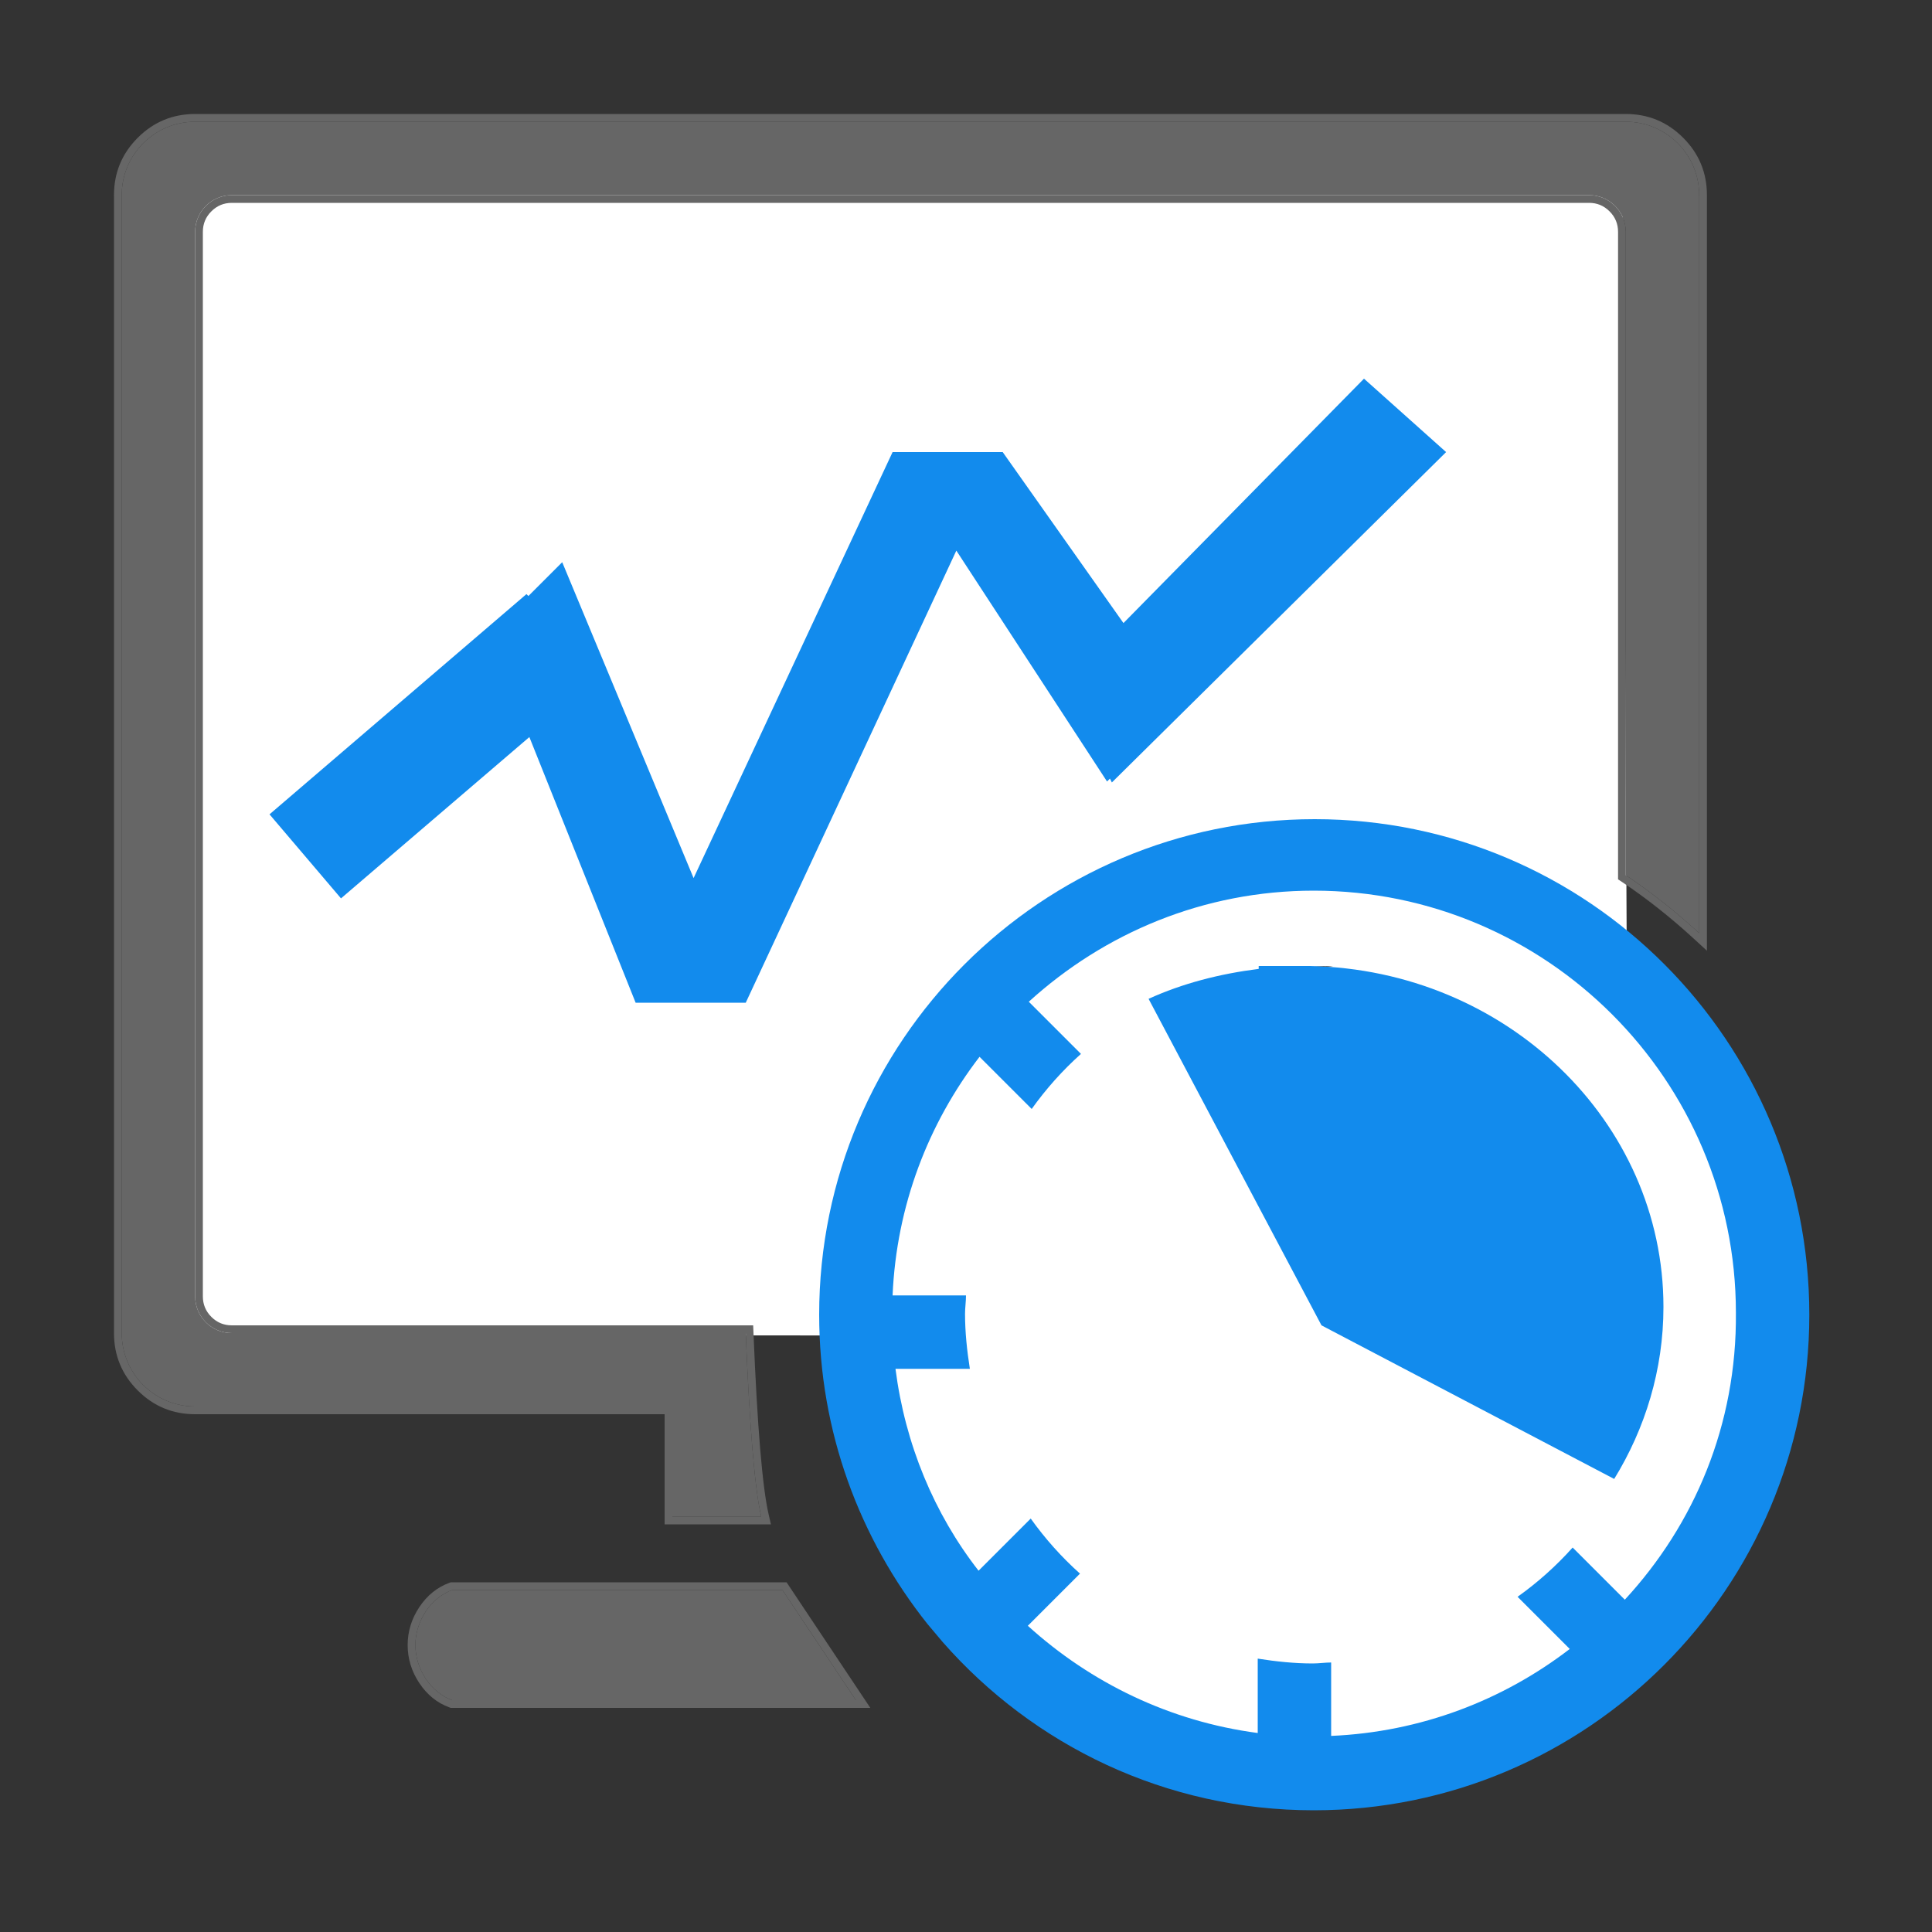
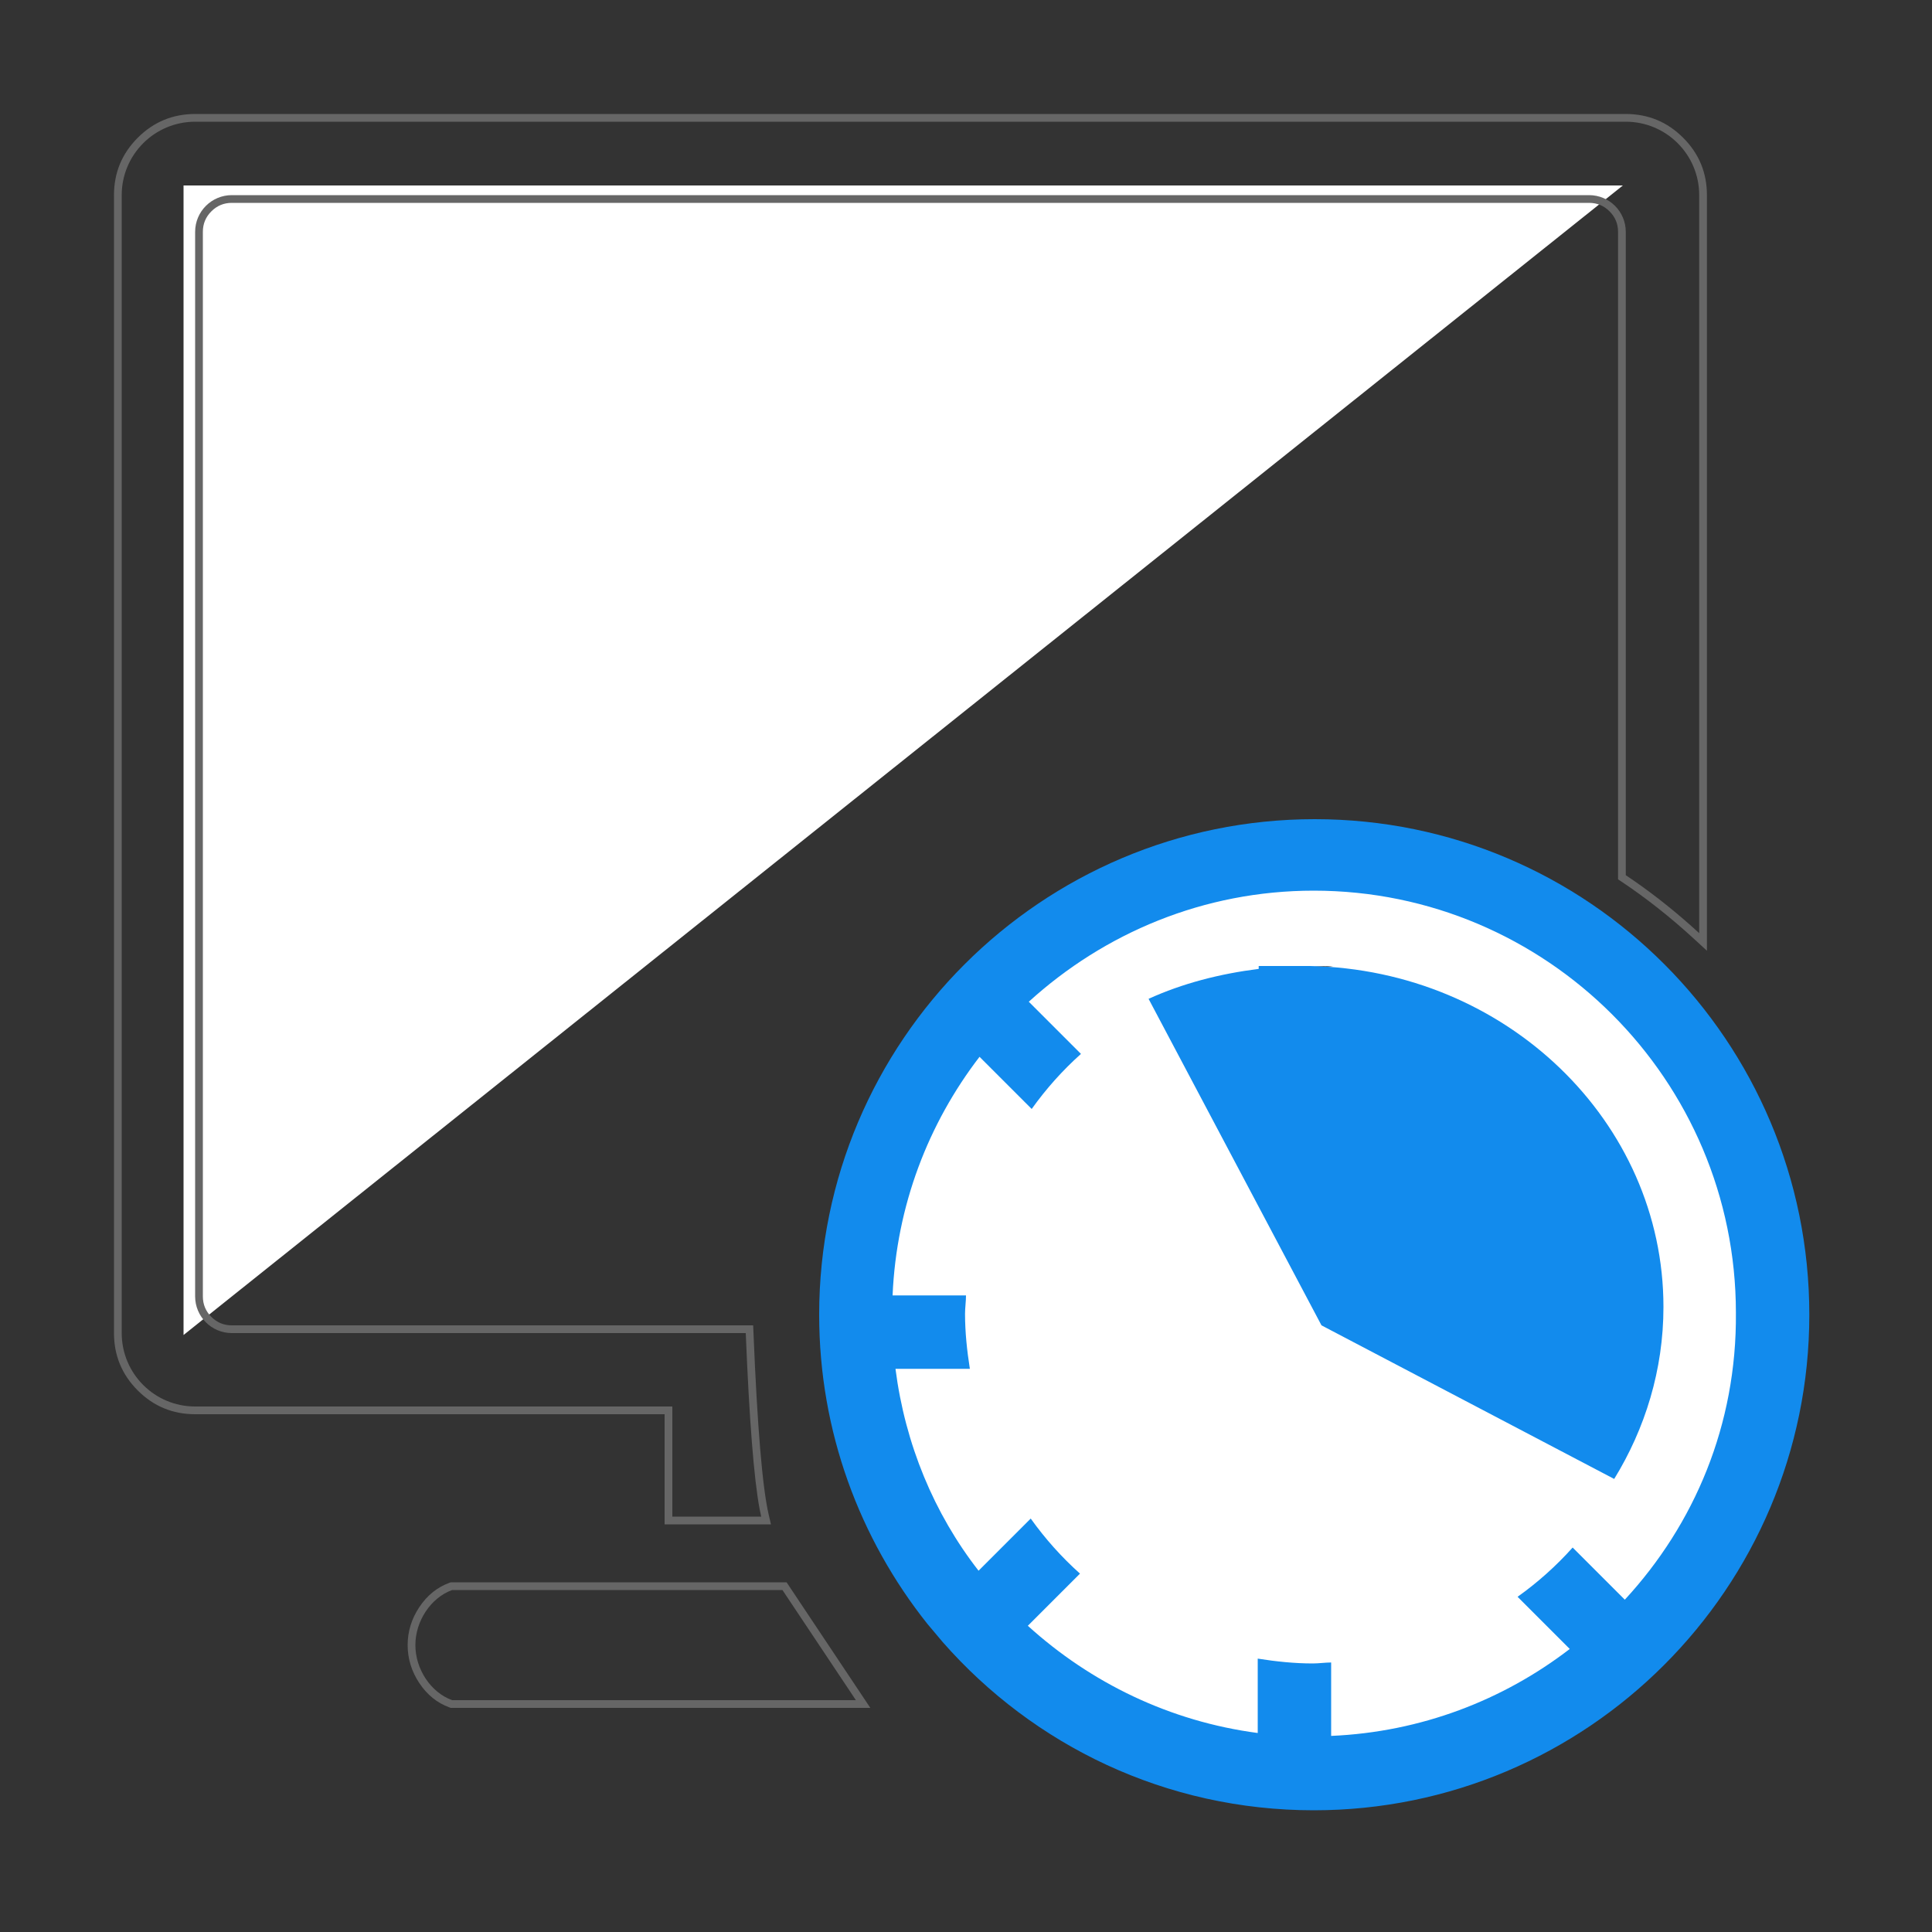
<svg xmlns="http://www.w3.org/2000/svg" fill="none" version="1.1" width="50" height="50" viewBox="0 0 50 50">
  <rect x="0" y="0" width="50" height="50" fill="#333333" stroke="none" />
  <defs>
    <clipPath id="master_svg0_38386_34594">
      <rect x="0" y="0" width="50" height="50" rx="0" />
    </clipPath>
  </defs>
  <g clip-path="url(#master_svg0_38386_34594)">
    <g>
-       <path d="M42,4.8L4.75,4.8L4.75,34.55L42.15,34.575L42,4.8Z" fill="#FFFFFF" fill-opacity="1" />
+       <path d="M42,4.8L4.75,4.8L4.75,34.55L42,4.8Z" fill="#FFFFFF" fill-opacity="1" />
    </g>
    <g>
      <path d="M34.025,21.2C26.95,21.2,21.2,26.95,21.2,34.025C21.2,37.05,22.25,39.825,24,42.025L24.4,42.5C26.75,45.175,30.175,46.85,34,46.85C41.075,46.85,46.825,41.1,46.825,34.025C46.825,26.95,41.1,21.2,34.025,21.2Z" fill="#128BED" fill-opacity="1" />
    </g>
    <g>
      <path d="M42.05,41.4L40.7,40.05C40.275,40.525,39.8,40.95,39.275,41.325L40.625,42.675C38.9,44,36.775,44.825,34.45,44.925L34.45,43.025C34.3,43.025,34.125,43.05,33.975,43.05C33.5,43.05,33.025,43,32.55,42.925L32.55,44.85C30.275,44.55,28.225,43.55,26.6,42.075L27.95,40.725C27.475,40.3,27.05,39.825,26.675,39.3L25.325,40.65C24.175,39.175,23.425,37.375,23.175,35.425L25.1,35.425C25.025,34.95,24.975,34.475,24.975,34C24.975,33.85,25,33.675,25,33.525L23.1,33.525C23.2,31.2,24.025,29.075,25.35,27.35L26.7,28.7C27.075,28.175,27.5,27.7,27.975,27.275L26.625,25.925C28.575,24.15,31.15,23.05,34,23.05C40.025,23.05,44.925,27.95,44.925,33.975C44.95,36.875,43.85,39.45,42.05,41.4Z" fill="#FFFFFF" fill-opacity="1" />
    </g>
    <g>
      <path d="M33.9,25L34,25L32.575,25L32.575,25.075C31.575,25.2,30.6,25.45,29.725,25.85L34.2,34.3L41.775,38.275C42.575,36.975,43.05,35.45,43.05,33.825C43.05,29.025,38.975,25.1,33.9,25Z" fill="#128BED" fill-opacity="1" />
    </g>
    <g>
      <path d="M34.5,25L34.025,25C34.175,25,34.325,25.025,34.5,25Z" fill="#000000" fill-opacity="1" />
    </g>
    <g>
-       <path d="M17.4,39.25L19.7,39.25Q19.45,38.175,19.3,34.5L6,34.5C5.475,34.5,5.05,34.075,5.05,33.55L5.05,6C5.05,5.475,5.475,5.05,6,5.05L41.125,5.05C41.65,5.05,42.075,5.475,42.075,6L42.075,22.65C42.75,23.1,43.375,23.6,43.975,24.15L43.975,5.05C43.975,4,43.125,3.15,42.075,3.15L5.05,3.15C4,3.15,3.15,4,3.15,5.05L3.15,34.5C3.15,35.55,4,36.4,5.05,36.4L17.4,36.4L17.4,39.25ZM11.7,41.15C11.15,41.35,10.75,41.95,10.75,42.575C10.75,43.2,11.15,43.8,11.7,44L22.15,44L20.25,41.15L11.7,41.15Z" fill="#666666" fill-opacity="1" />
      <path d="M17.2,39.45L19.952,39.45L19.895,39.205Q19.649,38.148,19.5,34.492L19.492,34.3L6,34.3Q5.689,34.3,5.47,34.081Q5.25,33.861,5.25,33.55L5.25,6Q5.25,5.689,5.47,5.47Q5.689,5.25,6,5.25L41.125,5.25Q41.436,5.25,41.655,5.47Q41.875,5.689,41.875,6L41.875,22.757L41.964,22.816Q42.918,23.452,43.84,24.297L44.175,24.605L44.175,5.05Q44.175,4.18,43.56,3.565Q42.945,2.95,42.075,2.95L5.05,2.95Q4.18,2.95,3.565,3.565Q2.95,4.18,2.95,5.05L2.95,34.5Q2.95,35.37,3.565,35.985Q4.18,36.6,5.05,36.6L17.2,36.6L17.2,39.45ZM17.4,36.6L17.4,39.05L17.4,39.25L17.6,39.25L19.7,39.25Q19.679,39.159,19.658,39.05Q19.437,37.865,19.3,34.5L19.3,34.5L6,34.5C5.475,34.5,5.05,34.075,5.05,33.55L5.05,6C5.05,5.475,5.475,5.05,6,5.05L41.125,5.05C41.65,5.05,42.075,5.475,42.075,6L42.075,22.65C42.675,23.05,43.236,23.49,43.775,23.969C43.842,24.029,43.909,24.089,43.975,24.15L43.975,5.05C43.975,4,43.125,3.15,42.075,3.15L5.05,3.15C4,3.15,3.15,4,3.15,5.05L3.15,34.5C3.15,35.55,4,36.4,5.05,36.4L17.4,36.4L17.4,36.6ZM10.55,42.575Q10.55,43.104,10.852,43.558Q11.157,44.016,11.632,44.188L11.665,44.2L22.524,44.2L20.357,40.95L11.665,40.95L11.632,40.962Q11.157,41.135,10.852,41.592Q10.55,42.046,10.55,42.575ZM10.75,42.575C10.75,41.95,11.15,41.35,11.7,41.15L20.25,41.15L22.017,43.8L22.15,44L11.7,44C11.15,43.8,10.75,43.2,10.75,42.575Z" fill-rule="evenodd" fill="#666666" fill-opacity="1" />
    </g>
    <g>
-       <path d="M25.95,11.7L23.1,11.7L17.95,22.725L14.55,14.55L13.675,15.425L13.625,15.375L6.975,21.075L8.825,23.25L13.7,19.075L16.45,25.95L19.3,25.95L24.75,14.25L28.65,20.225L28.725,20.15L28.775,20.25L37.425,11.7L35.3,9.8L29.075,16.125L25.95,11.7Z" fill="#128BED" fill-opacity="1" />
-     </g>
+       </g>
  </g>
</svg>